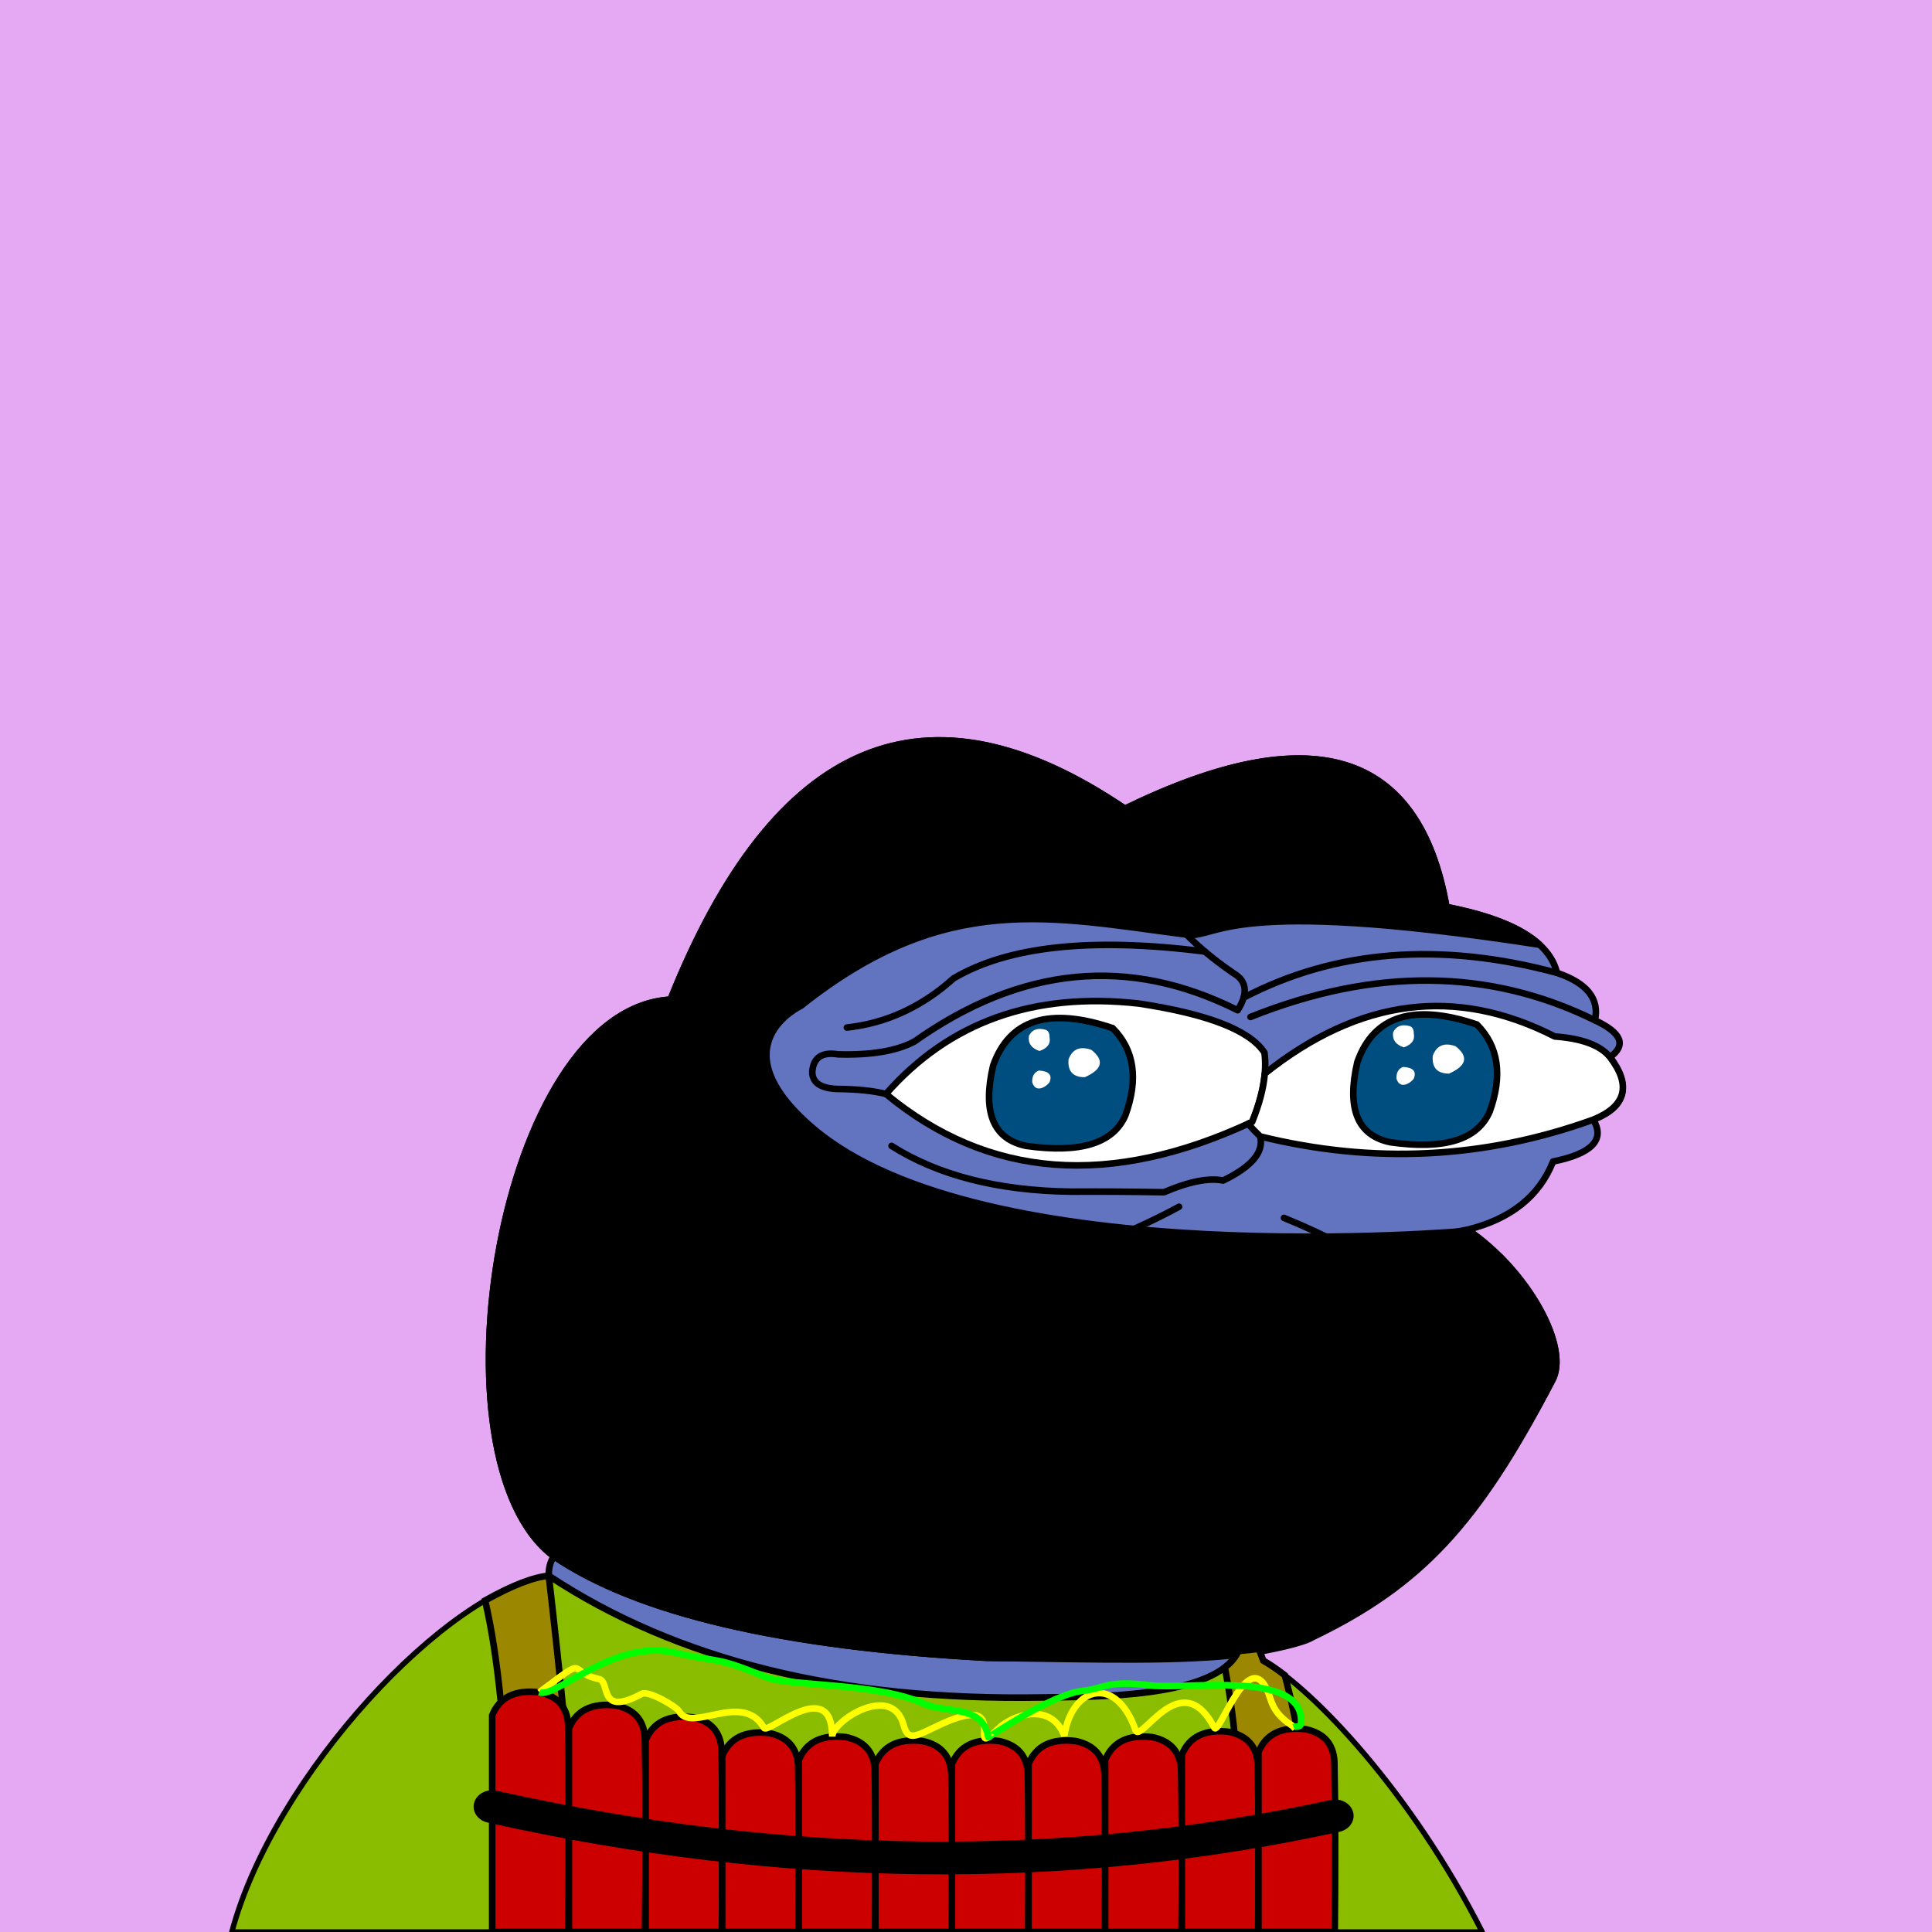
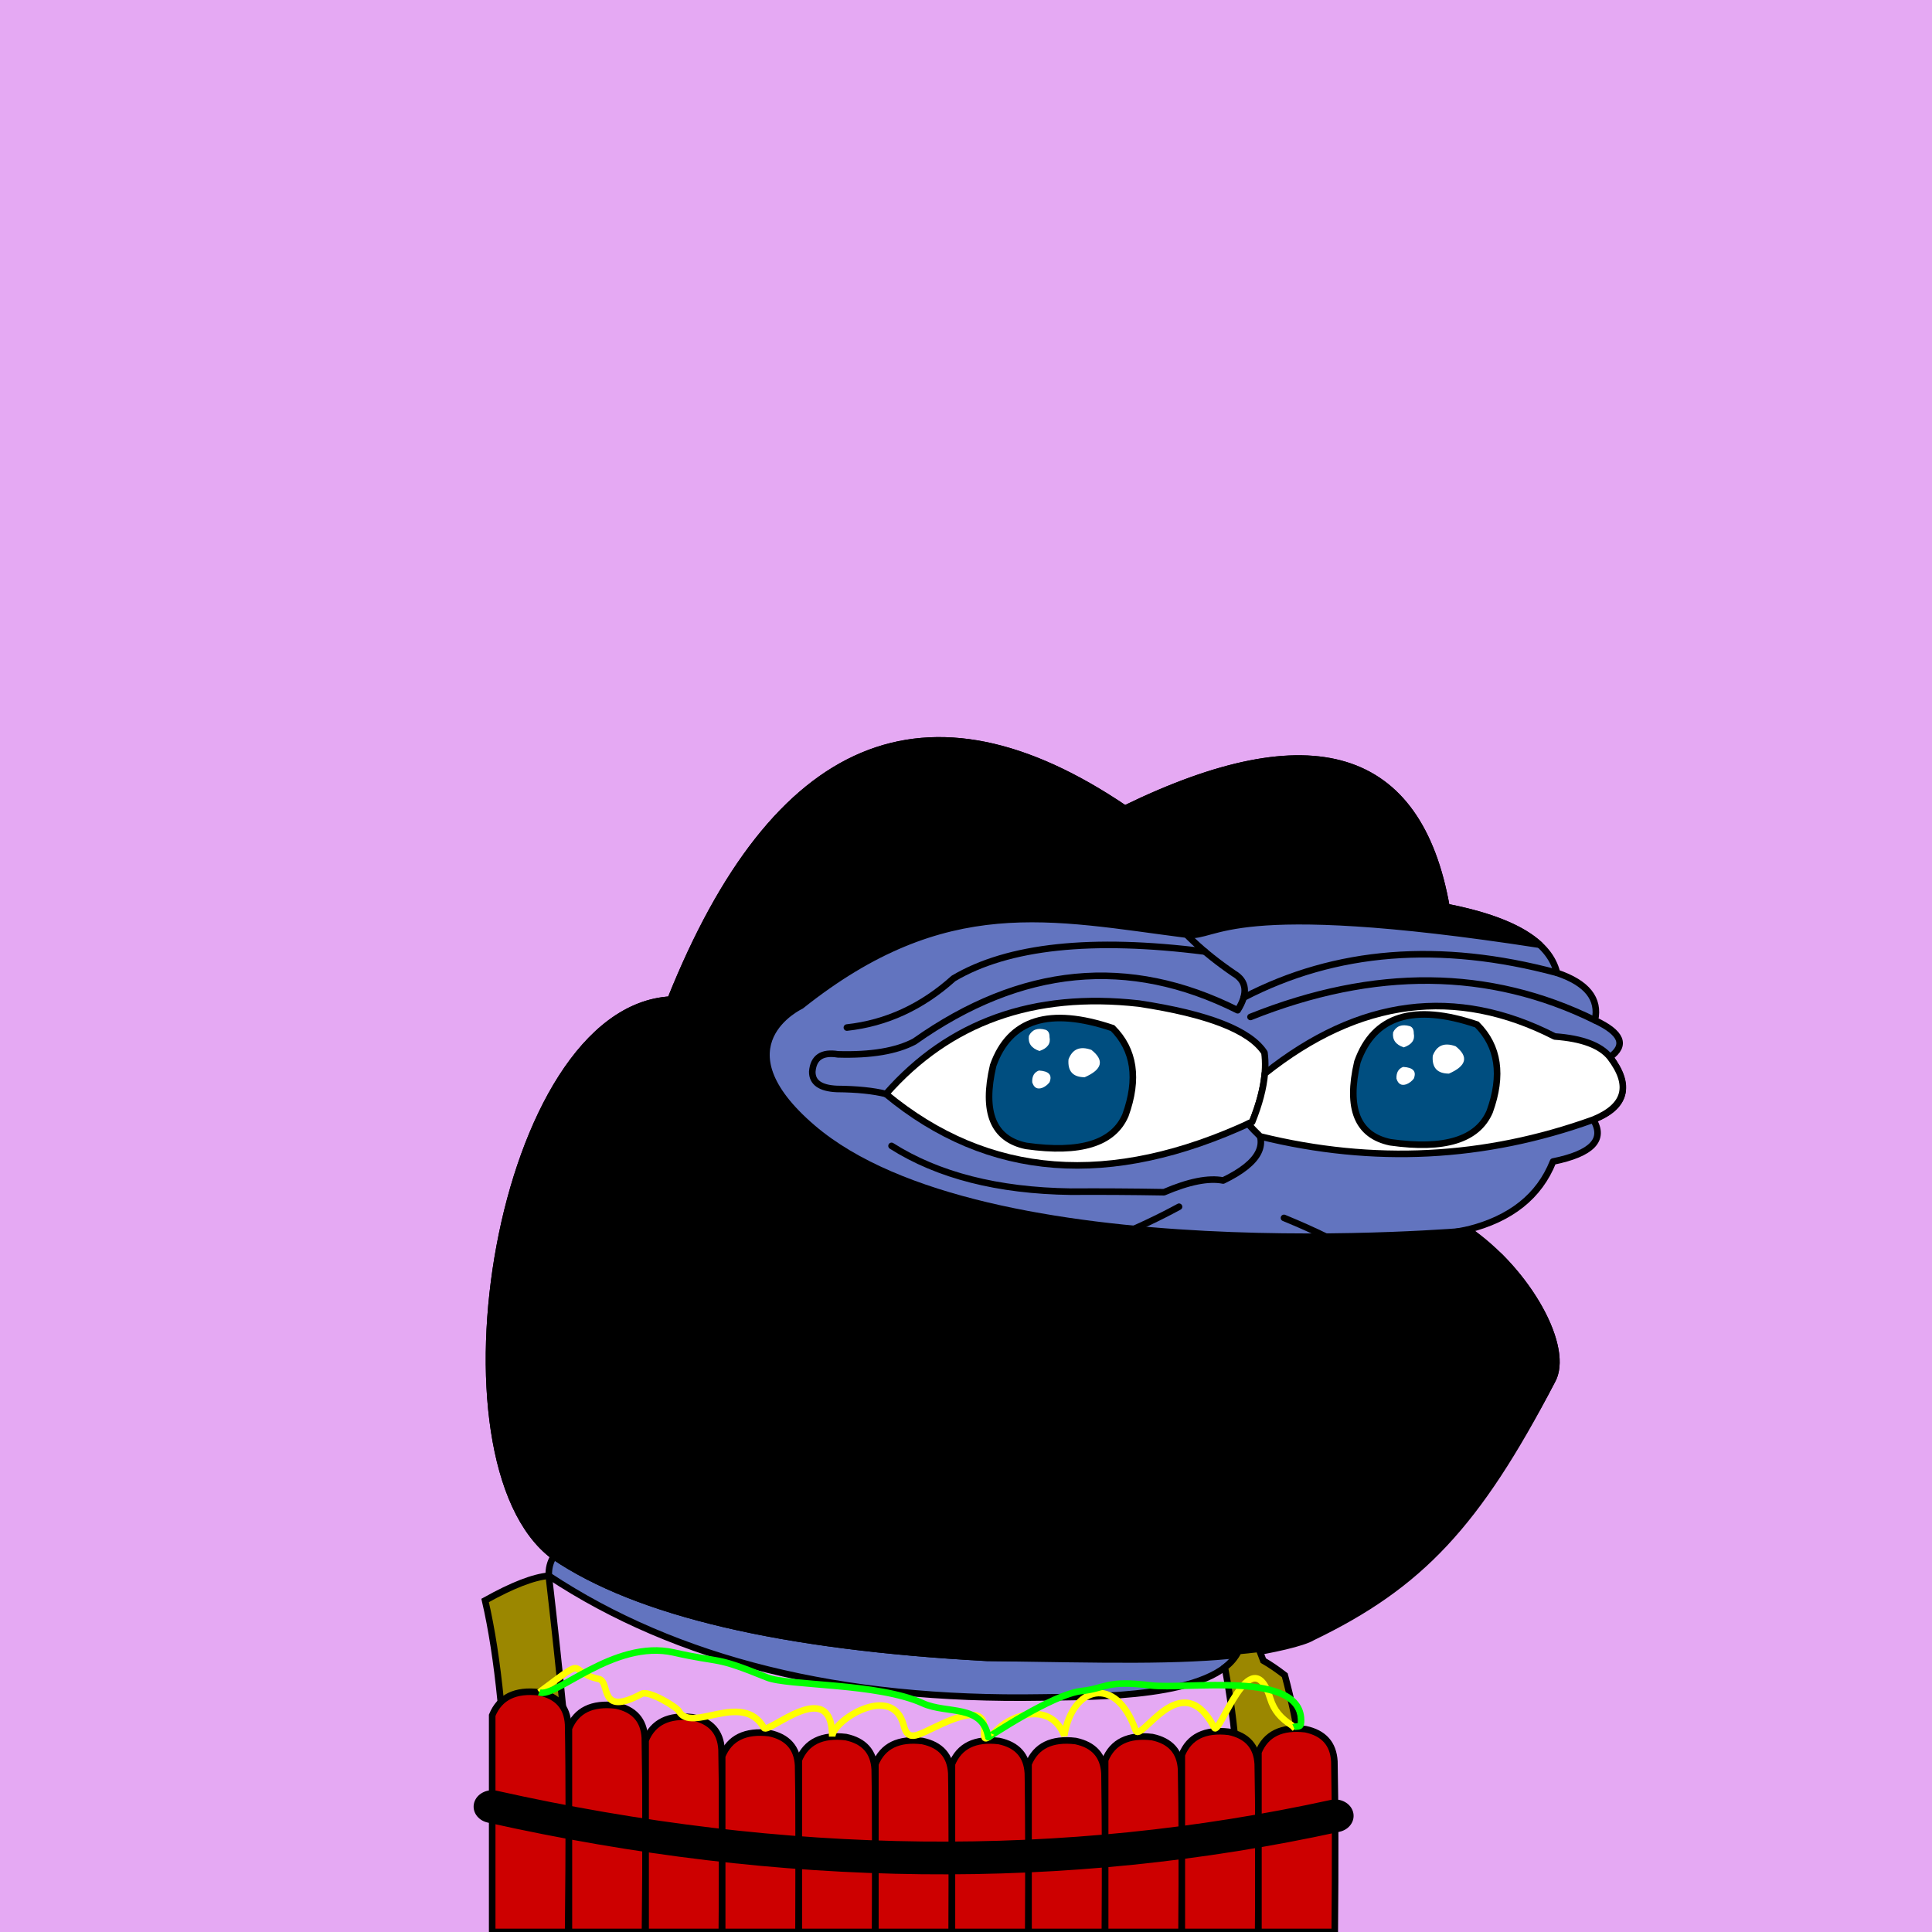
<svg xmlns="http://www.w3.org/2000/svg" viewBox="0 0 2500 2500">
  <g>
    <path style="fill-rule:evenodd;clip-rule:evenodd;fill:#e5a9f3;" d="M0 0h25e2v25e2H0z" />
-     <path style="fill-rule:evenodd;clip-rule:evenodd;fill:#8abc00;stroke:#000;stroke-linecap:round;stroke-linejoin:round;stroke-width:7px" d="M1634.754 2148.807c1.927 5.057.0.0-5.78-15.17l-26.192 2.763.003.001c-29.47 61.966-189.929 58.995-254.948 60.108-259.599 4.447-472.17-48.054-637.709-157.502C580.824 2055.622 354.002 2296.891 3e2 25e2h1618C1826.858 2320.131 1699.317 2185.588 1634.754 2148.807z" />
    <path style="fill-rule:evenodd;clip-rule:evenodd;fill:#6274bf;stroke:#000000;stroke-width:8.504;stroke-linecap:round;stroke-linejoin:round;stroke-miterlimit:2.613;" d="M867.603 1293.527c135.408-338.495 331.41-420.844 588.004-247.048 241.577-117.709 380.271-75.33 416.082 127.137 85.736 16.593 133.412 45.005 143.028 85.238 38.849 13.16 55.222 33.628 49.121 61.401 34.595 16.186 41.096 32.078 19.504 47.676 27.655 37.786 20.431 64.754-21.671 80.905 15.662 25.919-1.675 43.978-52.01 54.177-17.8 44.837-54.641 74.213-110.522 88.128 78.07 53.384 133.361 153.359 109.076 195.761-96.726 186.205-207.247 292.151-331.565 317.84-25.241 2.762-41.134 12.394-47.676 28.895-84.606 9.871-201.87 13.723-351.791 11.557-265.722-14.316-452.573-58.139-560.555-131.47C551.93 1890.923 644.393 1306.53 867.603 1293.527z" />
-     <path style="fill-rule:evenodd;clip-rule:evenodd;fill:#6274bf;stroke:#000000;stroke-width:8.504;stroke-linecap:round;stroke-linejoin:round;stroke-miterlimit:2.613;" d="M1602.782 2136.4l.003.001c-29.47 61.966-189.929 58.995-254.948 60.108-259.599 4.447-472.17-48.054-637.709-157.502-.339-9.494 1.828-17.921 6.501-25.282 107.982 73.33 294.833 117.153 560.555 131.47C1412.208 2147.146 1520.737 2144.214 1602.782 2136.4z" />
+     <path style="fill-rule:evenodd;clip-rule:evenodd;fill:#6274bf;stroke:#000000;stroke-width:8.504;stroke-linecap:round;stroke-linejoin:round;stroke-miterlimit:2.613;" d="M1602.782 2136.4l.003.001c-29.47 61.966-189.929 58.995-254.948 60.108-259.599 4.447-472.17-48.054-637.709-157.502-.339-9.494 1.828-17.921 6.501-25.282 107.982 73.33 294.833 117.153 560.555 131.47C1412.208 2147.146 1520.737 2144.214 1602.782 2136.4" />
    <path style="fill-rule:evenodd;clip-rule:evenodd;fill:none;stroke:#000000;stroke-width:8.504;stroke-linecap:round;stroke-linejoin:round;stroke-miterlimit:2.613;" d="M867.603 1293.527c-6.666 40.876-12.204 79.643-16.615 116.301" />
    <path style="fill-rule:evenodd;clip-rule:evenodd;fill:none;stroke:#000000;stroke-width:8.504;stroke-linecap:round;stroke-linejoin:round;stroke-miterlimit:2.613;" d="M1525.676 1561.525c-51.268 27.946-114.836 54.192-190.704 78.737" />
    <path style="fill-rule:evenodd;clip-rule:evenodd;fill:none;stroke:#000000;stroke-width:8.504;stroke-linecap:round;stroke-linejoin:round;stroke-miterlimit:2.613;" d="M1661.48 1575.972c43.172 17.706 78.809 35.524 106.91 53.455" />
    <path style="fill-rule:evenodd;clip-rule:evenodd;fill:none;stroke:#000000;stroke-width:8.504;stroke-linecap:round;stroke-linejoin:round;stroke-miterlimit:2.613;" d="M1899.139 1591.141c-51.724 10.804-107.176 16.714-166.355 17.731" />
    <path style="fill-rule:evenodd;clip-rule:evenodd;fill:none;stroke:#000000;stroke-width:8.504;stroke-linecap:round;stroke-linejoin:round;stroke-miterlimit:2.613;" d="M1153.659 1482.787c60.118 38.148 137.411 57.893 231.879 59.234 39.01-.234 79.221.007 120.635.722 32.19-13.808 57.713-18.865 76.571-15.17 48.169-23.217 60.691-48.499 37.562-75.848" />
    <path style="fill-rule:evenodd;clip-rule:evenodd;fill:none;stroke:#000000;stroke-width:8.504;stroke-linecap:round;stroke-linejoin:round;stroke-miterlimit:2.613;" d="M1455.607 1046.479c34.191 41.927 51.047 84.546 50.566 127.858-162.616-97.202-306.126-95.756-430.529 4.334" />
    <path style="fill-rule:evenodd;clip-rule:evenodd;fill:none;stroke:#000000;stroke-width:8.504;stroke-linecap:round;stroke-linejoin:round;stroke-miterlimit:2.613;" d="M1871.688 1173.615c-13.481 2.256-24.317.329-32.506-5.78-3.124-4.977-8.661-7.145-16.614-6.501-15.036 5.566-26.834 5.807-35.396.723-9.792-4.853-23.998-7.501-42.619-7.946-88.686-4.572-168.146 2.17-238.38 20.226 20.481 29.685 50.58 58.098 90.295 85.239 17.034 9.995 18.72 25.887 5.057 47.676-140.781-70.757-280.197-57.274-418.249 40.452-23.248 12.323-56.235 17.861-98.964 16.615-20.681-3.351-31.758 4.112-33.229 22.393-.159 13.995 10.436 21.459 31.784 22.394 26.147.214 47.337 2.38 63.568 6.501" />
    <path style="fill-rule:evenodd;clip-rule:evenodd;fill:none;stroke:#000000;stroke-width:8.504;stroke-linecap:round;stroke-linejoin:round;stroke-miterlimit:2.613;" d="M1559.124 1231.308c-146.388-18.638-254.816-7.048-325.282 34.77-40.94 36.795-86.93 57.984-137.972 63.568" />
    <path style="fill-rule:evenodd;clip-rule:evenodd;fill:none;stroke:#000000;stroke-width:8.504;stroke-linecap:round;stroke-linejoin:round;stroke-miterlimit:2.613;" d="M1609.225 1290.928c119.034-61.942 254.197-72.633 405.492-32.075" />
    <path style="fill-rule:evenodd;clip-rule:evenodd;fill:none;stroke:#000000;stroke-width:8.504;stroke-linecap:round;stroke-linejoin:round;stroke-miterlimit:2.613;" d="M1618.139 1315.921c160.721-64.233 309.287-62.788 445.699 4.334" />
    <path style="fill-rule:evenodd;clip-rule:evenodd;fill:#FFFFFF;stroke:#000000;stroke-width:8.504;stroke-linecap:round;stroke-linejoin:round;stroke-miterlimit:2.613;" d="M1620.306 1451.725c-183.453 85.64-341.41 73.601-473.87-36.118 81.906-93.234 190.983-132.241 327.231-117.023 89.674 13.565 143.851 34.754 162.532 63.568C1639.566 1387.294 1634.269 1417.151 1620.306 1451.725z" />
    <path style="fill-rule:evenodd;clip-rule:evenodd;fill:#FFFFFF;stroke:#000000;stroke-width:8.504;stroke-linecap:round;stroke-linejoin:round;stroke-miterlimit:2.613;" d="M1630.669 1470.517c-6.027-5.755-11.21-11.219-15.568-16.401 1.734-.795 3.466-1.58 5.204-2.392 9.248-22.898 14.693-43.727 16.338-62.487h.002c122.337-97.366 247.398-113.377 375.182-48.035 35.336 2.547 59.174 11.457 71.514 26.728 27.951 36.626 20.728 63.594-21.671 80.905C1921.202 1499.447 1777.535 1506.674 1630.669 1470.517z" />
    <path style="fill-rule:evenodd;clip-rule:evenodd;fill:#004e80;stroke:#000000;stroke-width:8.504;stroke-miterlimit:10;" d="M1456.328 1443.056c16.978-47.016 11.439-84.579-16.614-112.689-81.824-27.566-133.352-11.433-154.586 48.399-14.148 60.477.06 95.151 42.62 104.02C1397.808 1492.729 1440.667 1479.486 1456.328 1443.056z" />
    <path style="fill-rule:evenodd;clip-rule:evenodd;fill:#FFFFFF;" d="M1358.088 1341.926c.079-4.984-1.606-8.115-5.057-9.391-10.363-2.927-17.587-.278-21.671 7.947-1.294 9.487 3.281 15.989 13.725 19.504C1355.514 1356.377 1359.848 1350.357 1358.088 1341.926z" />
    <path style="fill-rule:evenodd;clip-rule:evenodd;fill:#FFFFFF;" d="M1348.697 1407.661c3.692-1.507 6.822-3.914 9.391-7.224 3.804-9.394-.771-14.451-13.725-15.17-6.118 2.252-9.007 7.309-8.668 15.17C1337.875 1407.539 1342.209 1409.947 1348.697 1407.661z" />
    <path style="fill-rule:evenodd;clip-rule:evenodd;fill:#FFFFFF;" d="M1403.597 1393.936c22.864-10.049 25.753-21.848 8.668-35.396-14.656-5.277-24.529-1.183-29.618 12.281C1381.388 1386.17 1388.371 1393.875 1403.597 1393.936z" />
    <path style="fill-rule:evenodd;clip-rule:evenodd;fill:#004e80;stroke:#000000;stroke-width:8.504;stroke-miterlimit:10;" d="M1927.663 1438.375c16.977-47.016 11.44-84.579-16.614-112.689-81.824-27.566-133.352-11.433-154.586 48.399-14.147 60.477.06 95.151 42.62 104.02C1869.142 1488.047 1912.002 1474.804 1927.663 1438.375z" />
    <path style="fill-rule:evenodd;clip-rule:evenodd;fill:#FFFFFF;" d="M1829.422 1337.244c.079-4.984-1.605-8.115-5.057-9.391-10.363-2.927-17.587-.278-21.671 7.947-1.295 9.487 3.281 15.989 13.725 19.504C1826.848 1351.695 1831.182 1345.675 1829.422 1337.244z" />
    <path style="fill-rule:evenodd;clip-rule:evenodd;fill:#FFFFFF;" d="M1820.031 1402.98c3.692-1.507 6.822-3.914 9.391-7.224 3.805-9.394-.771-14.451-13.725-15.17-6.118 2.252-9.007 7.309-8.668 15.17C1809.21 1402.858 1813.544 1405.265 1820.031 1402.98z" />
    <path style="fill-rule:evenodd;clip-rule:evenodd;fill:#FFFFFF;" d="M1874.931 1389.255c22.864-10.049 25.753-21.848 8.668-35.396-14.656-5.277-24.529-1.183-29.617 12.281C1852.723 1381.489 1859.706 1389.194 1874.931 1389.255z" />
    <path style="fill-rule:evenodd;clip-rule:evenodd;stroke:#000000;stroke-width:8.504;stroke-linecap:round;stroke-linejoin:round;stroke-miterlimit:2.613;" d="M1901.5 1592.5c0 0-628.874 56.284-850-133-125-107-15-158-15-158 187-149 323.889-114.578 5e2-92 38.993 4.999 48.998-49.979 455.78 12.966-23.343-21.518-63.524-37.806-120.592-48.851-35.811-202.467-174.505-244.845-416.082-127.137-256.594-173.796-452.595-91.446-588.004 247.048-223.21 13.003-315.674 597.396-150.975 720.197 107.982 73.331 294.833 117.154 560.555 131.47 149.921 2.166 247.71 5.177 332.317-4.694 35.883-5.414 76.912-14.417 89-22 139-67 212.989-145.393 309.715-331.598 19.663-34.332-12.845-106.402-67.369-160.93L1901.5 1592.5z" />
    <path style="fill-rule:evenodd;clip-rule:evenodd;fill:#9B8700;stroke:#000000;stroke-width:8.504;stroke-miterlimit:2.613;" d="M657.385 2369.131c21.669 8.839 49.599 4.986 83.792-11.558-5.571-81.014-15.925-187.198-31.061-318.554-19.724 1.675-47.185 12.335-82.381 31.982C644.651 2144.002 654.535 2243.379 657.385 2369.131v0z" />
    <path style="fill-rule:evenodd;clip-rule:evenodd;fill:#9B8700;stroke:#000000;stroke-width:8.504;stroke-miterlimit:2.613;" d="M1600.045 2369.854c31.772-3.607 62.833-3.848 93.182-.723-3.048-69.429-13.286-136.567-30.713-201.412-10.048-7.754-19.313-14.054-27.797-18.903-2.803-7.359-4.73-12.416-5.779-15.169-11.798 1.328-20.528 2.25-26.189 2.764-4.318 8.521-10.247 15.569-17.788 21.143C1599.538 2235.23 1604.565 2305.997 1600.045 2369.854v0z" />
    <path style="fill-rule:evenodd;clip-rule:evenodd;fill:#CD0000;stroke:#000000;stroke-width:8.504;stroke-miterlimit:2.613;" d="M636.896 2499.89h1.868 1.858 1.848 1.836 1.826 1.816 1.804 1.794 1.784 1.775 1.762 1.752 1.742 1.731 1.72 1.711 1.7 1.688 1.679 1.667 1.658 1.647 1.636 1.624 1.615 1.604 1.595 1.583 1.572 1.563 1.551 1.541 1.53 1.52 1.509 1.499 1.488 1.478 1.467 1.456 1.445 1.437 1.425 1.413 1.404 1.393 1.381 1.373 1.361 1.351 1.34 1.329 1.319 1.309 1.298 1.287 1.276 1.267 1.256 1.245 1.235 1.223 1.214 1.203c1.334-112.579 1.334-202.041.0-268.388-1.318-22.825-13.768-36.718-37.345-41.68-31.043-3.652-51.355 6.272-60.936 29.772C636.896 2313.727 636.896 2407.159 636.896 2499.89v0z" />
    <path style="fill-rule:evenodd;clip-rule:evenodd;fill:#CD0000;stroke:#000000;stroke-width:8.504;stroke-miterlimit:2.613;" d="M834.622 2499.89c1.138-104.599 1.073-188.383-.194-251.346-1.316-22.824-13.767-36.718-37.345-41.679-31.041-3.652-51.354 6.271-60.935 29.772v263.253H834.622v0z" />
    <path style="fill-rule:evenodd;clip-rule:evenodd;fill:#CD0000;stroke:#000000;stroke-width:8.504;stroke-miterlimit:2.613;" d="M934.043 2499.89c.968-97.496.852-176.176-.353-236.037-1.316-22.825-13.767-36.719-37.346-41.68-31.041-3.652-51.353 6.272-60.935 29.772v247.945H934.043V2499.89z" />
    <path style="fill-rule:evenodd;clip-rule:evenodd;fill:#CD0000;stroke:#000000;stroke-width:8.504;stroke-miterlimit:2.613;" d="M1033.301 2499.89c.756-88.101.577-159.964-.543-215.579-1.316-22.824-13.766-36.718-37.345-41.68-31.041-3.652-51.354 6.272-60.935 29.772v227.487H1033.301v0z" />
    <path style="fill-rule:evenodd;clip-rule:evenodd;fill:#CD0000;stroke:#000000;stroke-width:8.504;stroke-miterlimit:2.613;" d="M1132.495 2499.89c.706-85.762.51-155.912-.586-210.443-1.317-22.826-13.767-36.719-37.345-41.68-31.042-3.652-51.354 6.271-60.935 29.772v222.351H1132.495v0z" />
    <path style="fill-rule:evenodd;clip-rule:evenodd;fill:#CD0000;stroke:#000000;stroke-width:8.504;stroke-miterlimit:2.613;" d="M1231.63 2499.89c.658-83.444.448-151.892-.626-205.336-1.318-22.825-13.767-36.719-37.347-41.68-31.042-3.652-51.353 6.272-60.935 29.772v217.245H1231.63V2499.89z" />
    <path style="fill-rule:evenodd;clip-rule:evenodd;fill:#CD0000;stroke:#000000;stroke-width:8.504;stroke-miterlimit:2.613;" d="M1330.698 2499.89c.658-83.444.448-151.892-.626-205.336-1.317-22.825-13.767-36.719-37.347-41.68-31.041-3.652-51.354 6.272-60.935 29.772v217.245H1330.698V2499.89z" />
    <path style="fill-rule:evenodd;clip-rule:evenodd;fill:#CD0000;stroke:#000000;stroke-width:8.504;stroke-miterlimit:2.613;" d="M1429.828 2499.89c.657-83.444.448-151.892-.628-205.336-1.317-22.825-13.766-36.719-37.345-41.68-31.042-3.652-51.354 6.272-60.936 29.772v217.245H1429.828V2499.89z" />
    <path style="fill-rule:evenodd;clip-rule:evenodd;fill:#CD0000;stroke:#000000;stroke-width:8.504;stroke-miterlimit:2.613;" d="M1528.915 2499.89c.706-85.752.512-155.895-.585-210.421-1.317-22.825-13.766-36.718-37.345-41.679-31.042-3.652-51.354 6.271-60.936 29.772v222.329H1528.915V2499.89z" />
    <path style="fill-rule:evenodd;clip-rule:evenodd;fill:#CD0000;stroke:#000000;stroke-width:8.504;stroke-miterlimit:2.613;" d="M1628.068 2499.89c.773-88.867.598-161.285-.528-217.253-1.317-22.825-13.767-36.719-37.346-41.68-31.041-3.652-51.354 6.272-60.935 29.772v229.162H1628.068V2499.89z" />
    <path style="fill-rule:evenodd;clip-rule:evenodd;fill:#CD0000;stroke:#000000;stroke-width:8.504;stroke-miterlimit:2.613;" d="M1727.178 2499.89c.807-90.425.641-163.983-.498-220.665-1.317-22.824-13.768-36.718-37.345-41.68-31.044-3.652-51.354 6.272-60.936 29.772v232.573h98.779v0z" />
    <path d="M631.067 2358.396c-12.876-2.844-20.706-14.374-17.487-25.75 3.219-11.377 16.268-18.295 29.145-15.451 187.217 41.836 370.684 63.737 550.395 65.701 179.641 1.964 355.875-15.961 528.694-53.774 12.877-2.798 25.885 4.157 29.052 15.533 3.166 11.377-4.704 22.87-17.581 25.668-176.576 38.636-356.822 56.949-540.728 54.938C1008.718 2423.252 821.554 2400.962 631.067 2358.396v0z" />
    <path style="fill:none;stroke:#FFFF00;stroke-width:8.504;stroke-miterlimit:2.613;" d="M697.832 2189.823c67.503-50.507 33.261-26.669 77.069-17.19 15.708 3.399-1.707 49.98 55.508 19.15 8.898-4.794 45.058 16.795 48.137 22.407 16.144 29.425 82.073-26.925 110.083 21.679 5.077 8.811 88.243-68.654 88.243 11.326.0-20.226 77.692-70.516 92.423-14.873 6.162 23.273 17.608 12.799 49.897-1.848 93.412-42.372 27.464 50.767 72.178 6.806 18.842-18.525 68.498-35.705 85.877 8.651 9.869-63.977 66.795-79.618 92.093-7.242 6.666 19.071 58.871-85.969 102.051-2.965 6.179 11.879 47.599-117.532 72.234-38.107 4.969 16.022 13.592 25.66 28.57 35.477l3.609 3.731" />
    <path style="fill:none;stroke:#00FF00;stroke-width:8.504;stroke-miterlimit:2.613;" d="M697.832 2189.823c20.318 8.777 96.213-69.082 174.002-51.506 65.021 14.691 49.766 3.556 120.646 32.323 27.229 11.05 143.02 6.819 201.681 33.441 31.223 14.169 77.007.634 84.722 43.843.086.487 82.904-55.781 121.139-59.835 30.651-3.25 31.58-14.393 88.244-7.242 47.036 5.935 198.346-20.538 195.299 47.488-.364 8.136-4.771 4.484-9.565 6.623" />
  </g>
</svg>